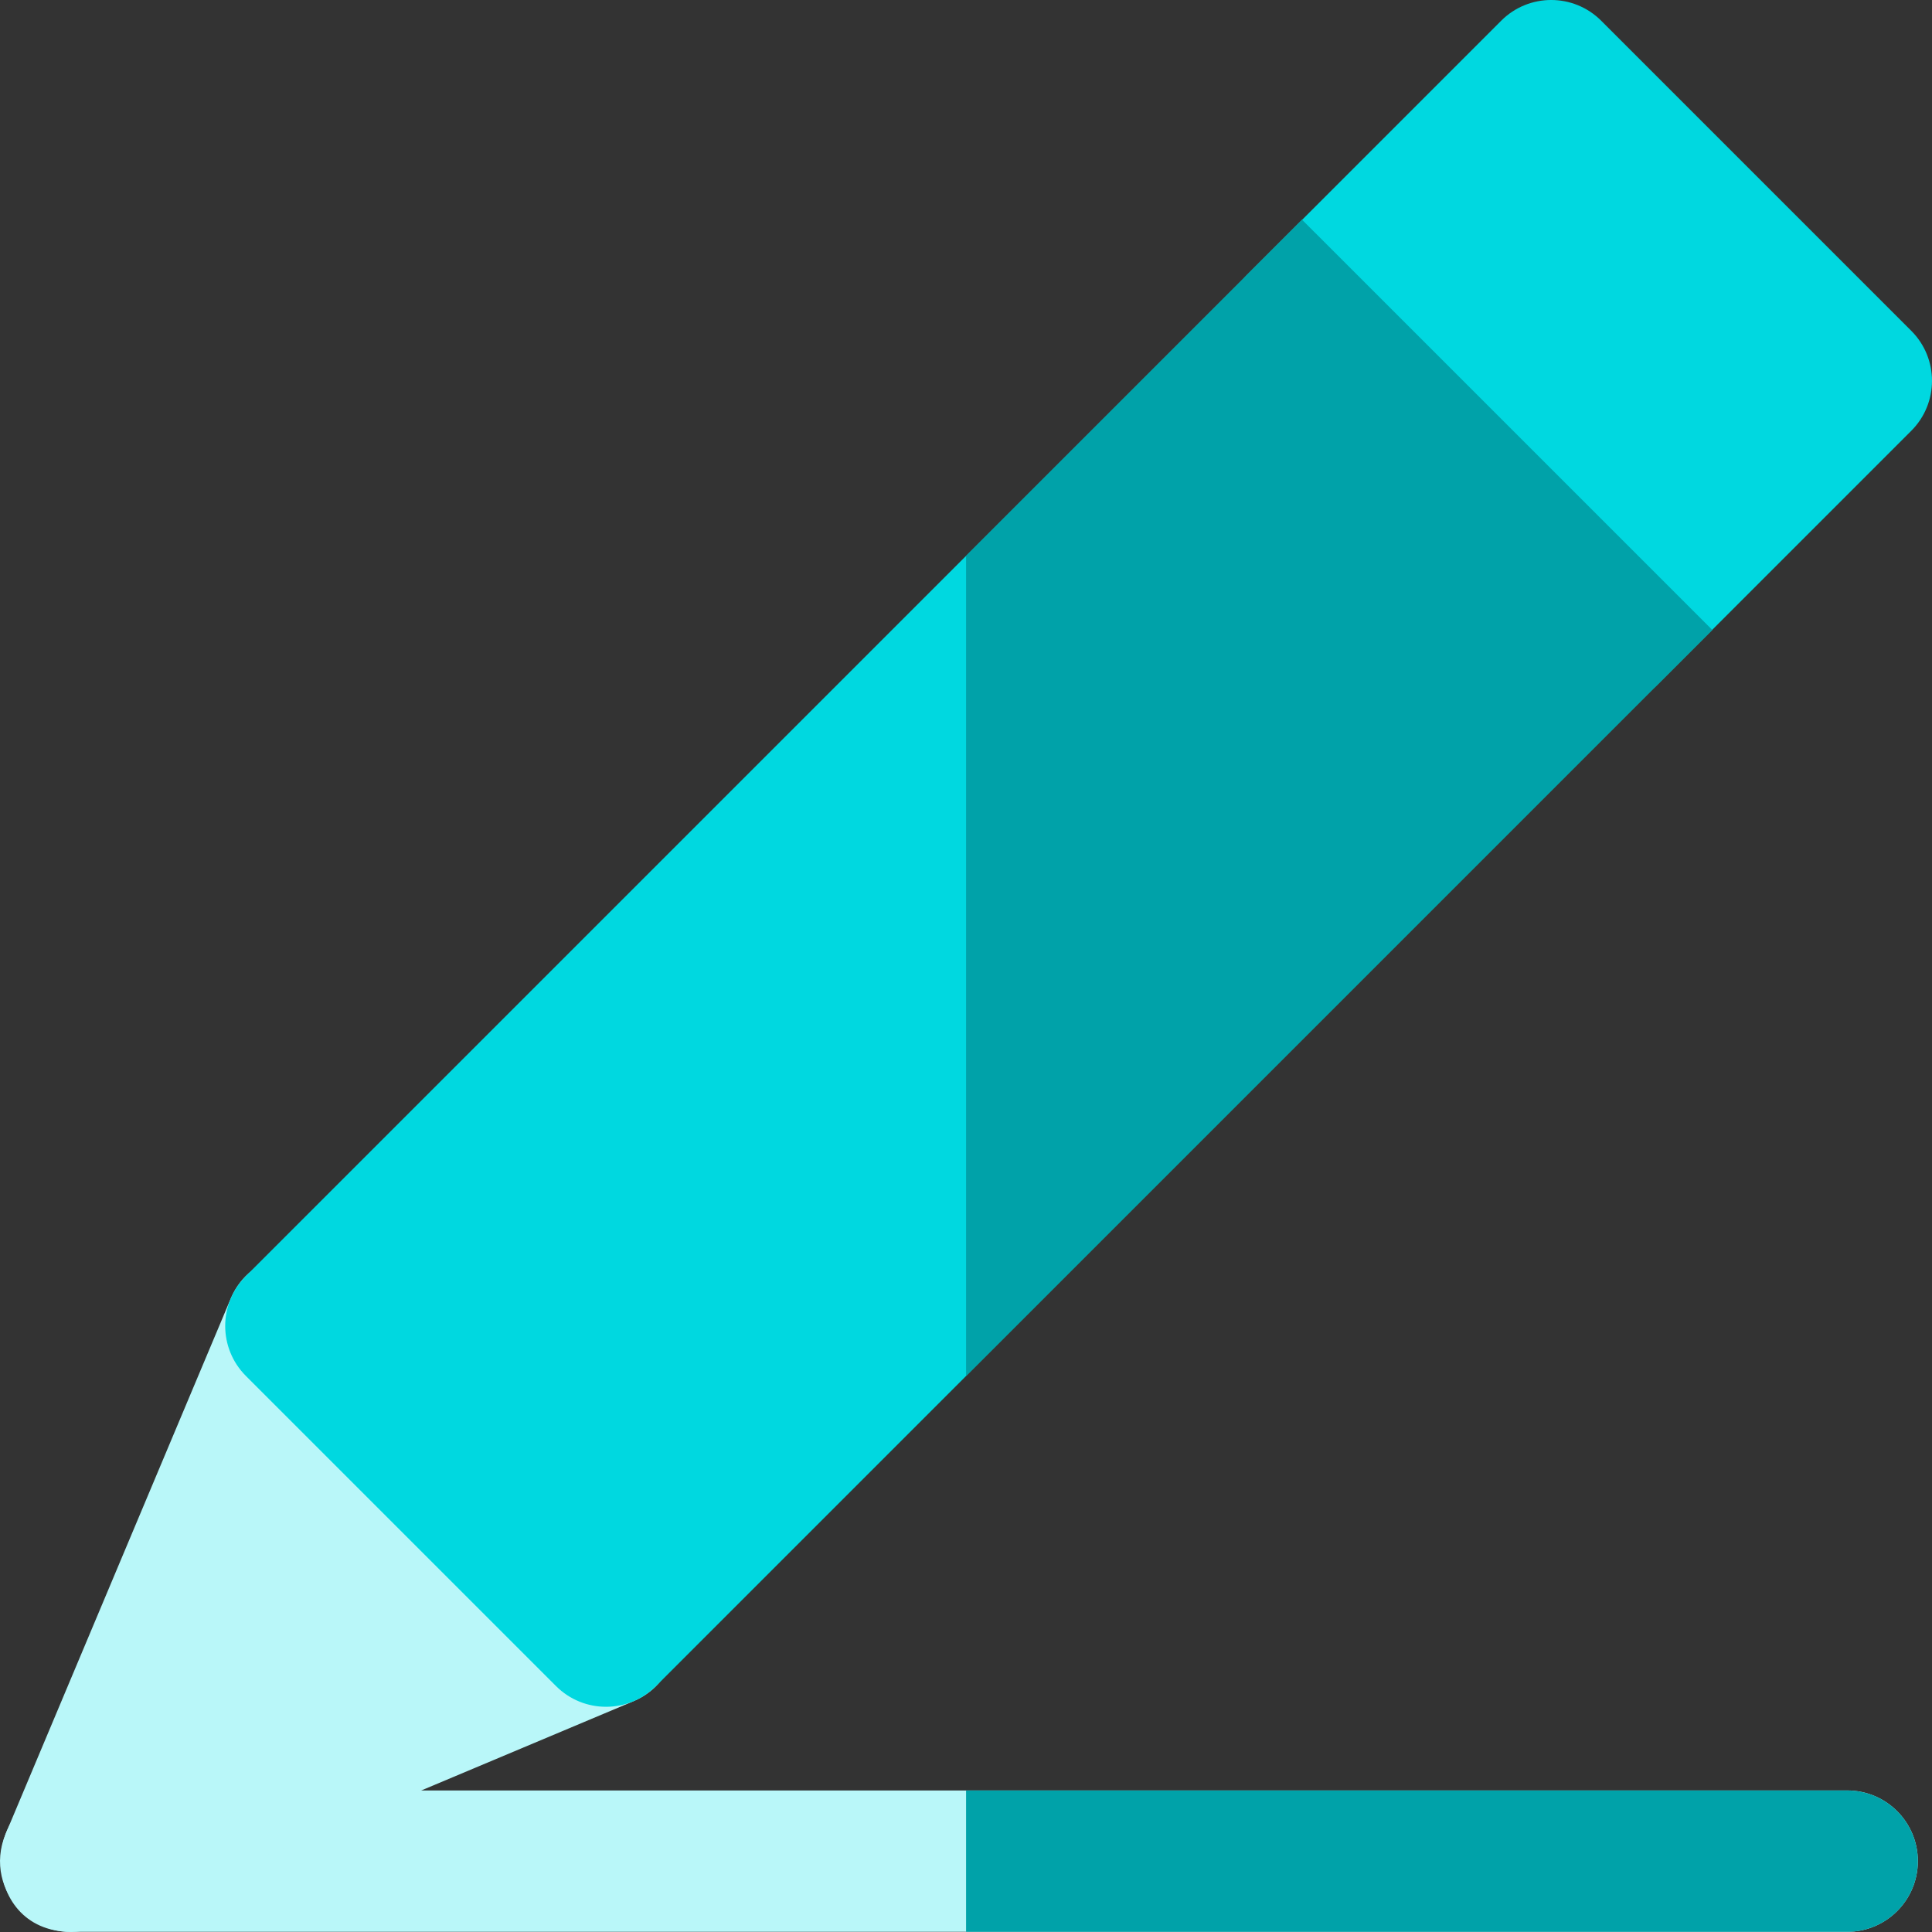
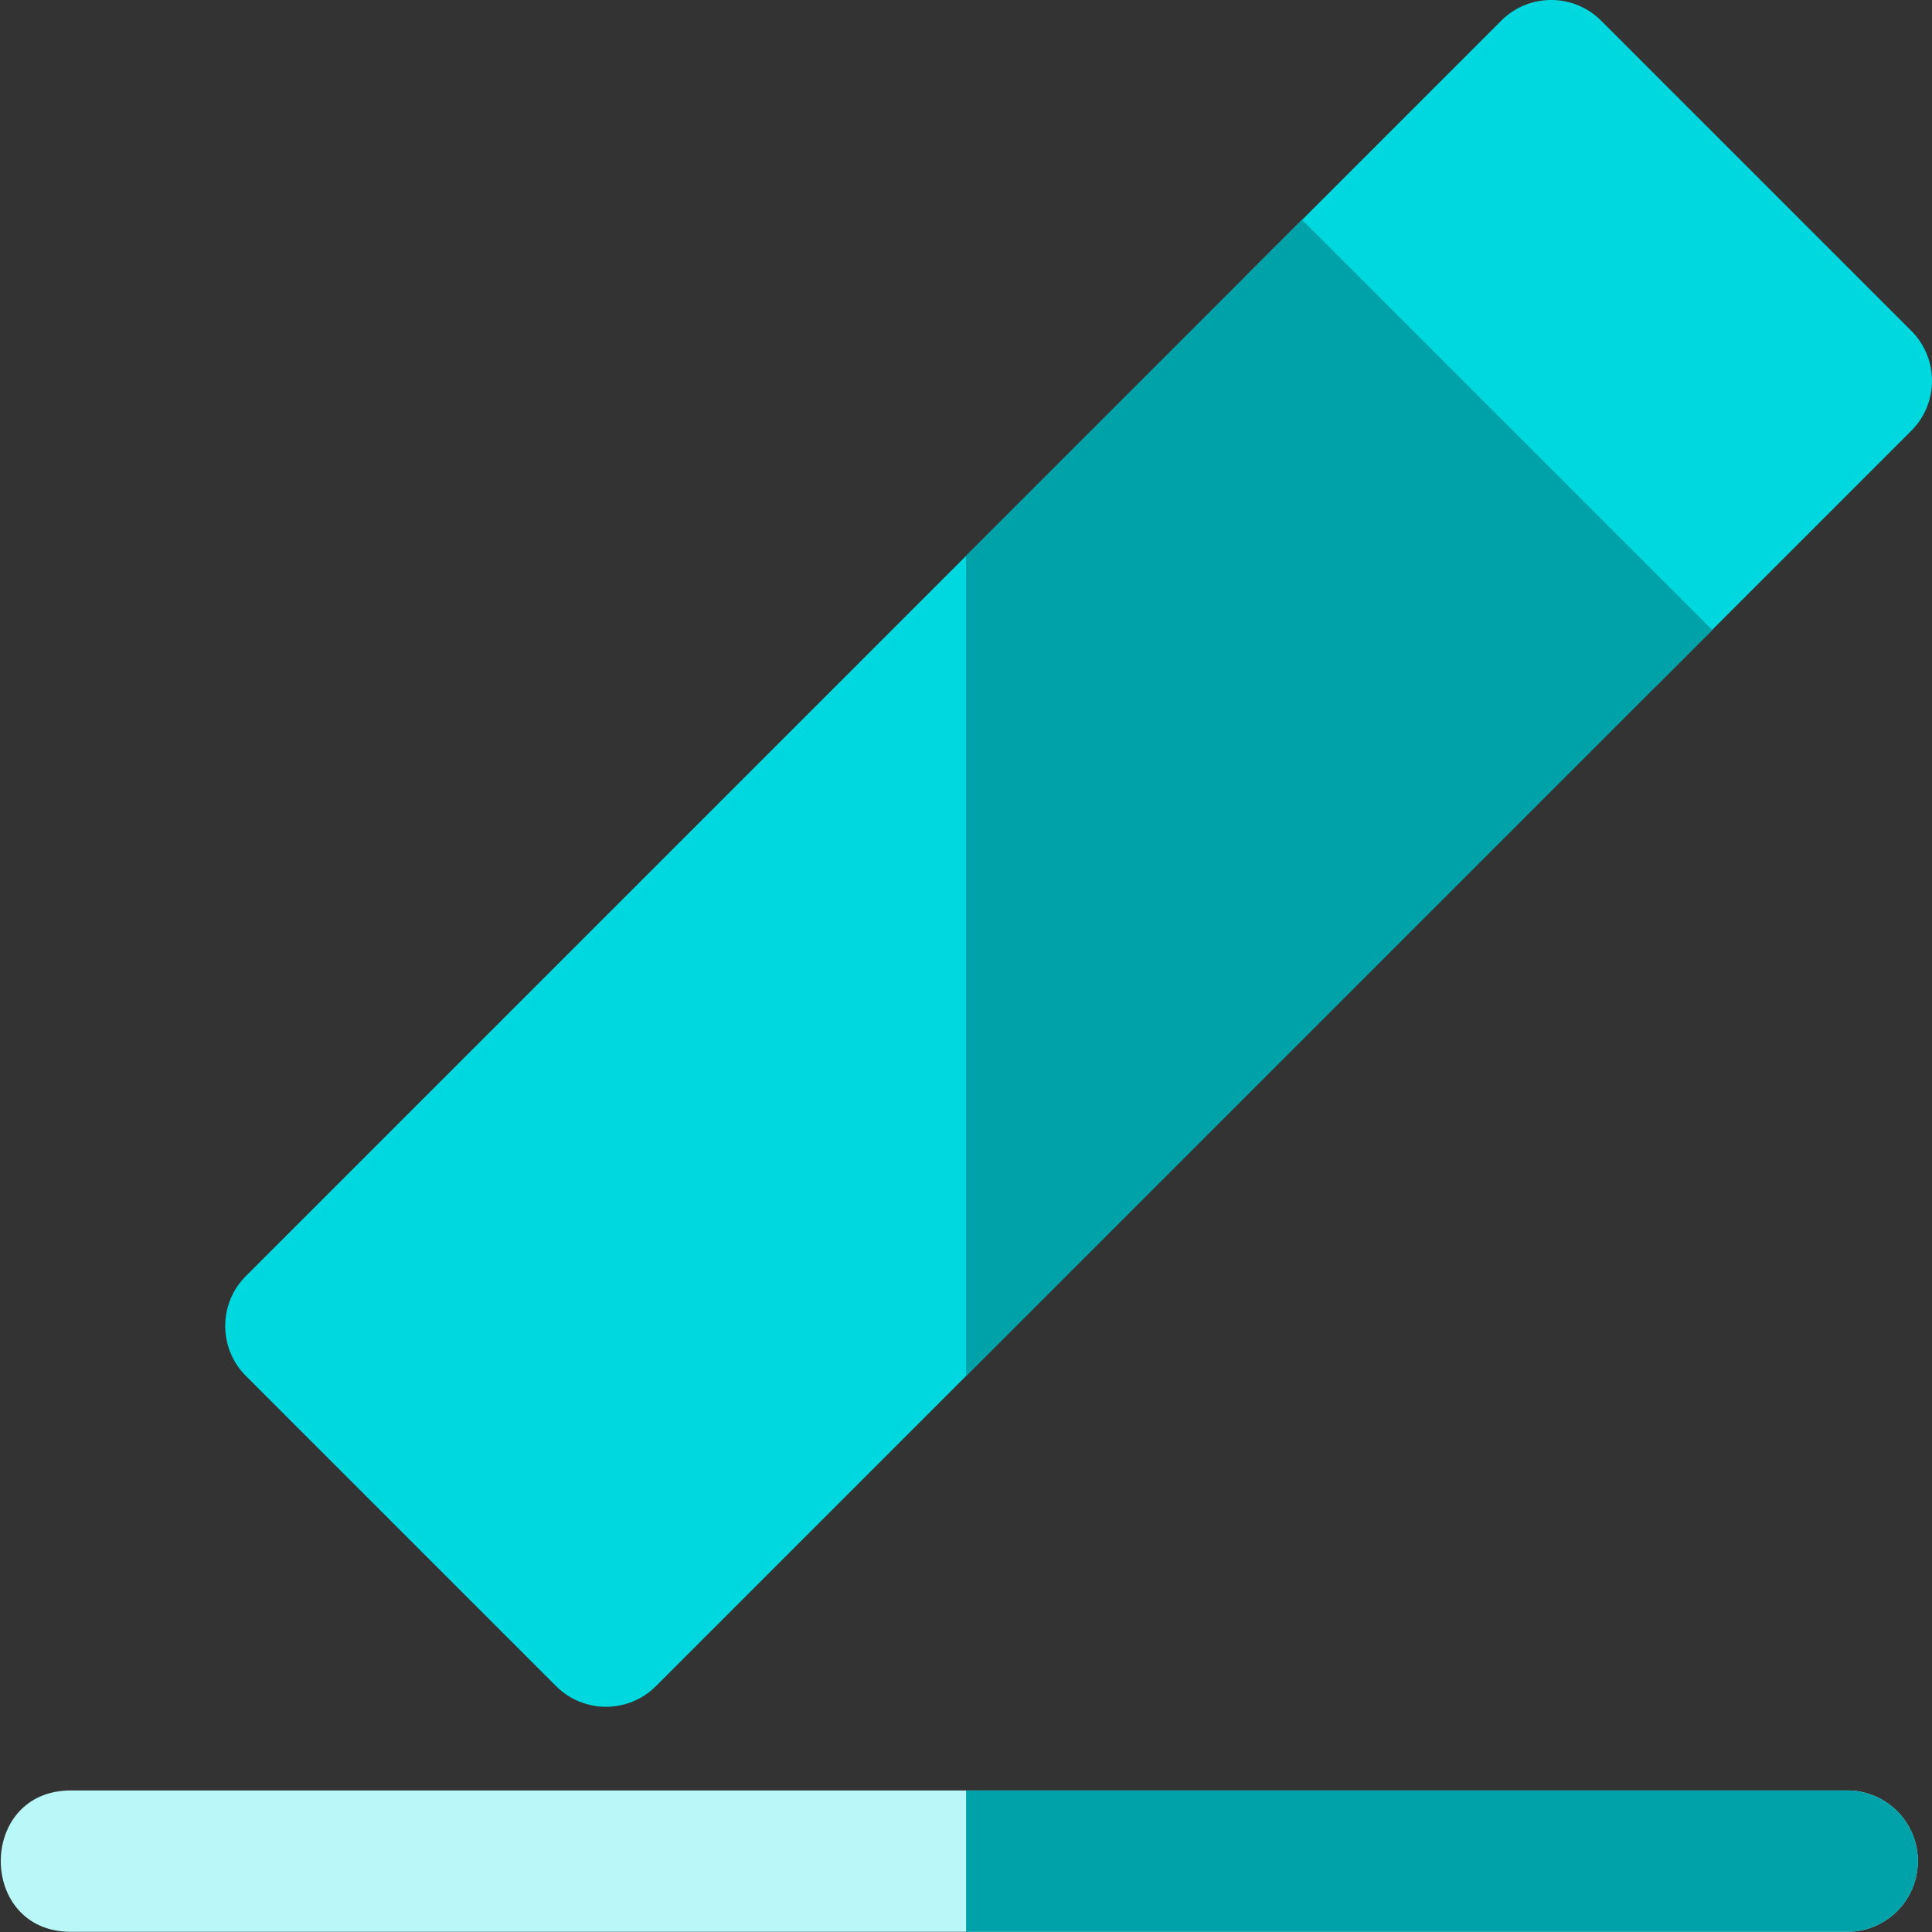
<svg xmlns="http://www.w3.org/2000/svg" version="1.1" id="Layer_1" x="0px" y="0px" viewBox="0 0 511.999 511.999" style="enable-background:new 0 0 511.999 511.999;" xml:space="preserve">
  <rect x="0" y="0" width="511.999" height="511.999" fill="#333333" stroke="none" />
  <path style="fill:#00D8E0;" d="M412.745,181.438l-82.187-82.187c-7.311-7.31-7.313-19.176,0-26.488l67.278-67.278  c7.315-7.315,19.173-7.315,26.488,0l82.187,82.187c7.315,7.313,7.315,19.173,0,26.488l-67.278,67.278  C431.917,188.753,420.06,188.752,412.745,181.438z" />
  <g>
    <path style="fill:#B9F7F9;" d="M489.52,511.949H18.776c-24.75,0-24.776-37.46,0-37.46H489.52c10.344,0,18.73,8.386,18.73,18.73   C508.25,503.563,499.865,511.949,489.52,511.949z" />
-     <path style="fill:#B9F7F9;" d="M1.51,485.96l59.637-141.828c5.151-12.252,21.109-15.383,30.51-5.984l82.19,82.19   c9.397,9.396,6.273,25.355-5.984,30.51L26.037,510.485C10.577,516.989-4.966,501.362,1.51,485.96z" />
  </g>
  <path style="fill:#00D8E0;" d="M345.075,58.246l-14.517,14.517l-265.39,265.39c-7.315,7.313-7.315,19.173,0,26.488l82.187,82.187  c7.315,7.315,19.173,7.315,26.488,0l265.39-265.39l14.517-14.517L345.075,58.246z" />
  <g>
    <path style="fill:#00A2A9;" d="M489.52,474.49H256.021v37.46H489.52c10.344,0,18.73-8.386,18.73-18.73   C508.25,482.876,499.865,474.49,489.52,474.49z" />
    <polygon style="fill:#00A2A9;" points="453.75,166.921 345.075,58.247 330.558,72.764 256.021,147.3 256.021,364.65    439.233,181.438  " />
  </g>
  <g>
</g>
  <g>
</g>
  <g>
</g>
  <g>
</g>
  <g>
</g>
  <g>
</g>
  <g>
</g>
  <g>
</g>
  <g>
</g>
  <g>
</g>
  <g>
</g>
  <g>
</g>
  <g>
</g>
  <g>
</g>
  <g>
</g>
</svg>